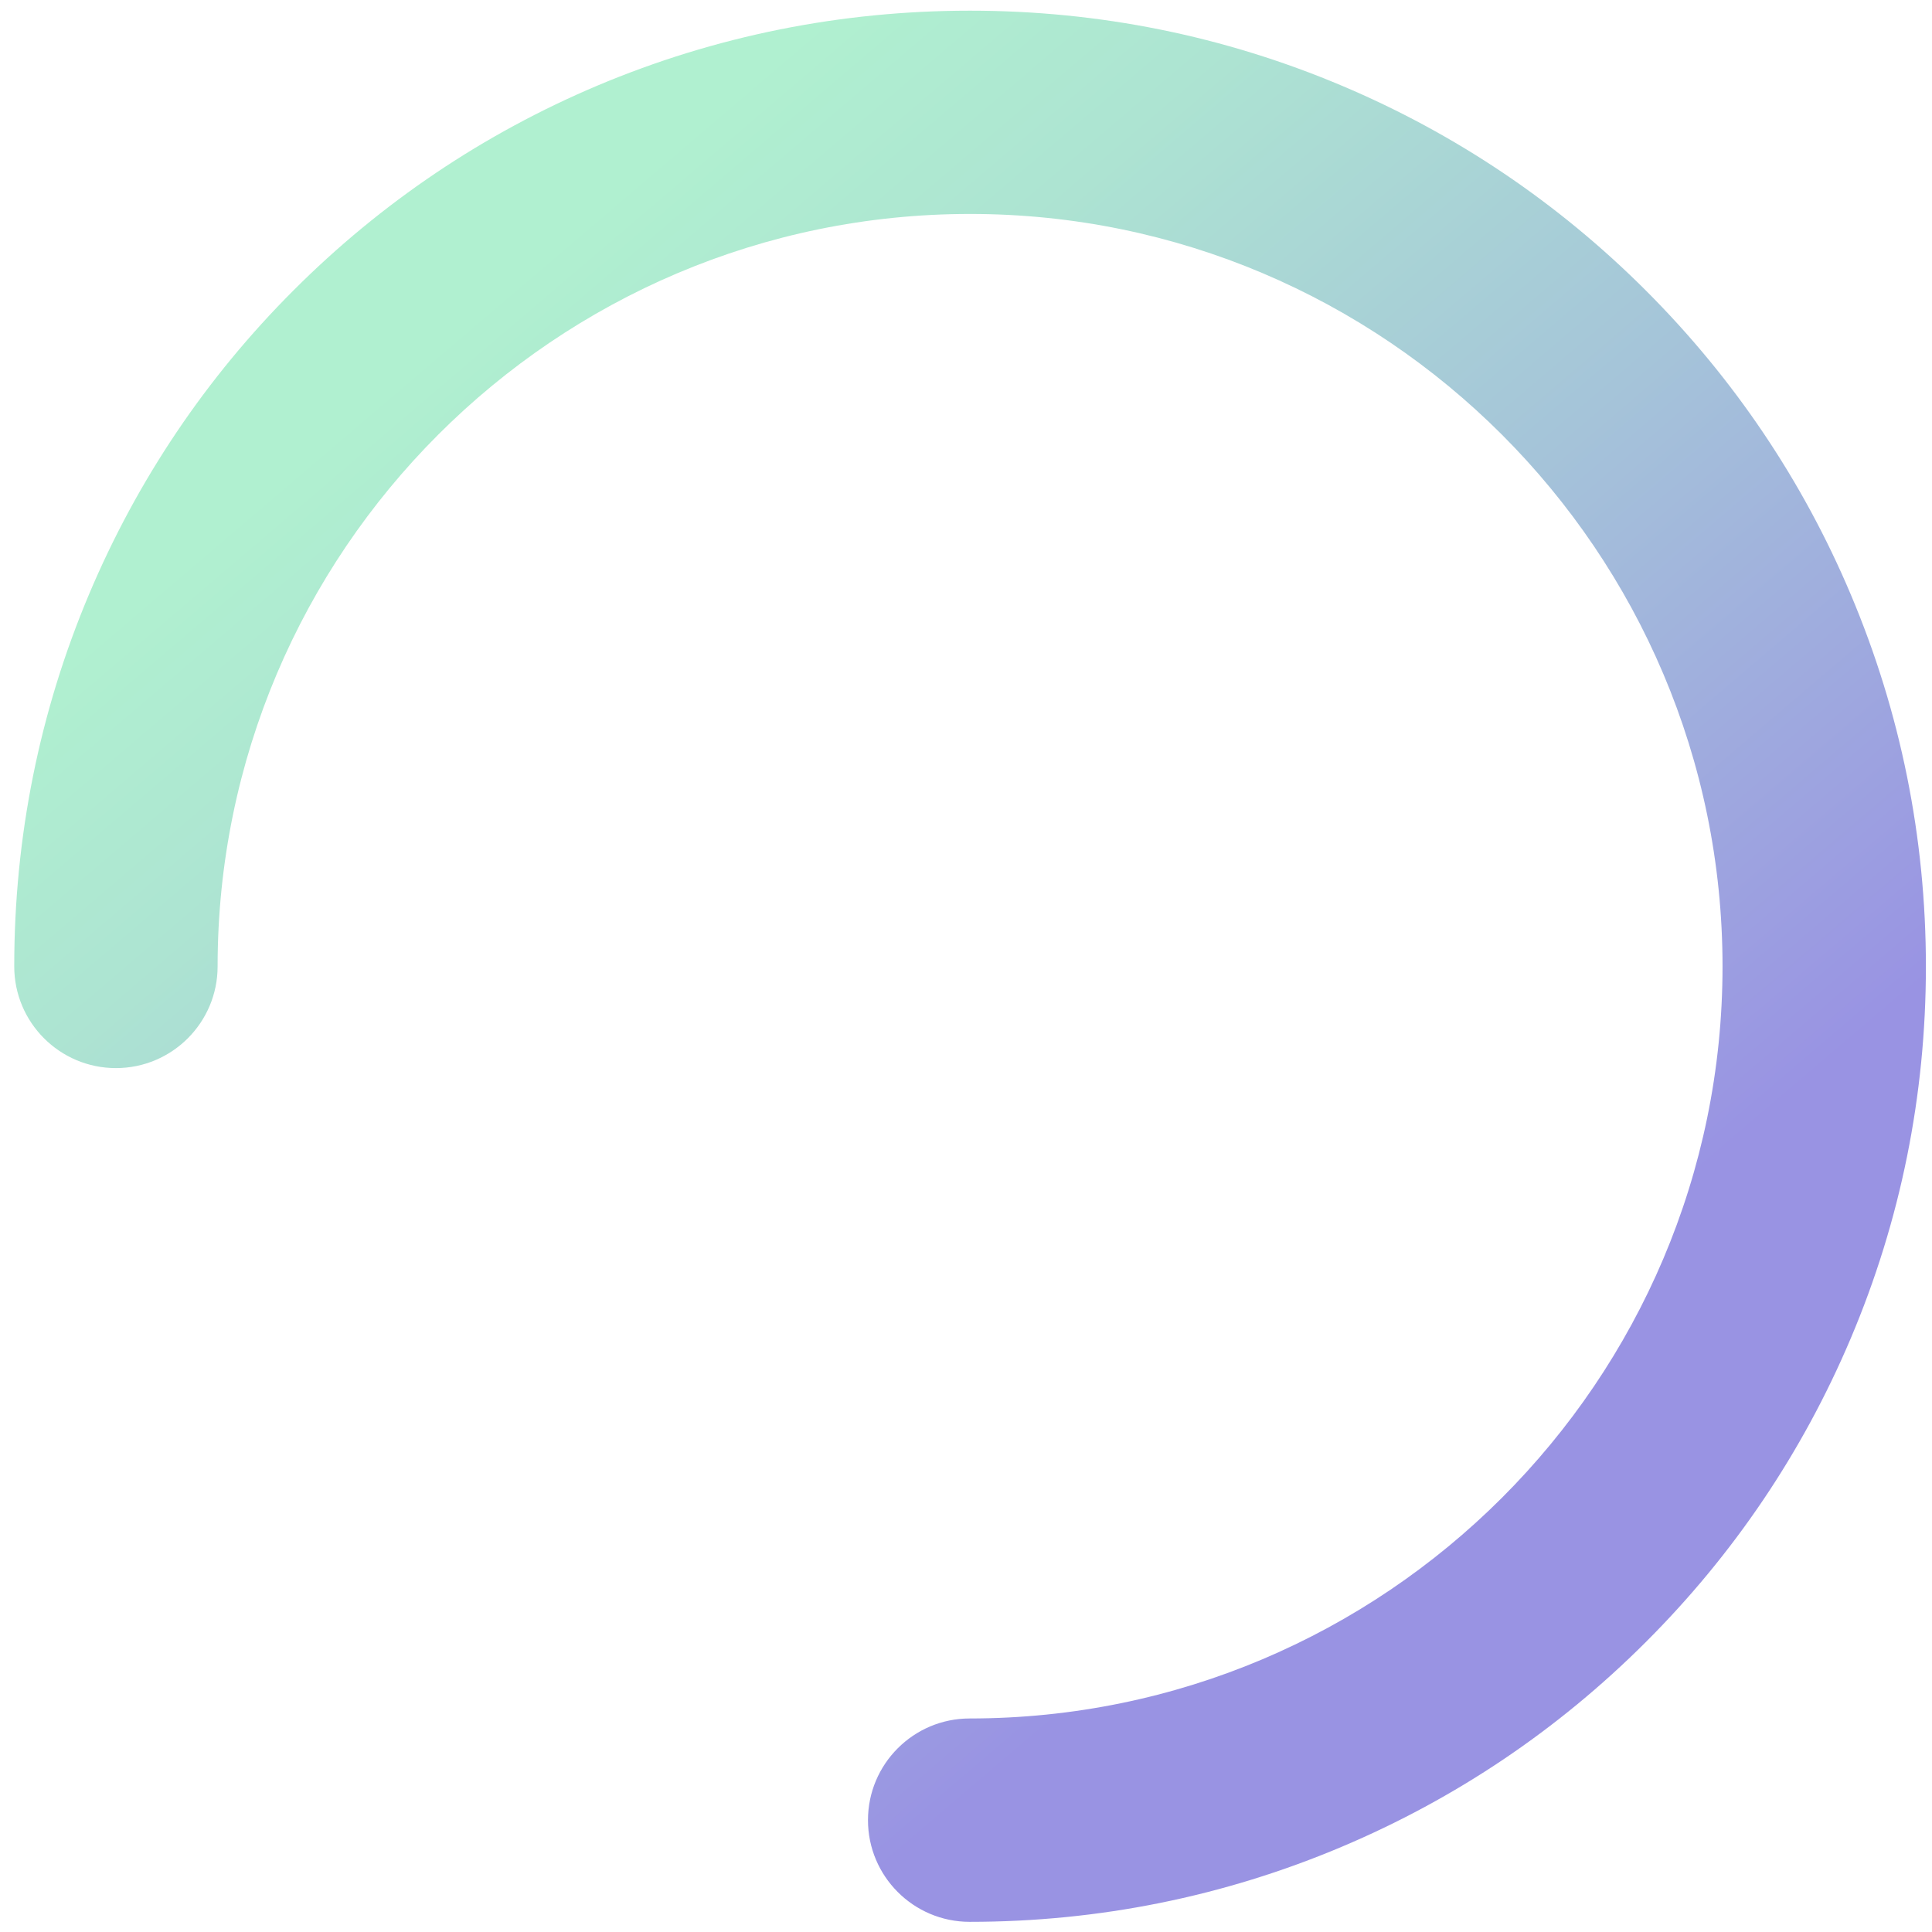
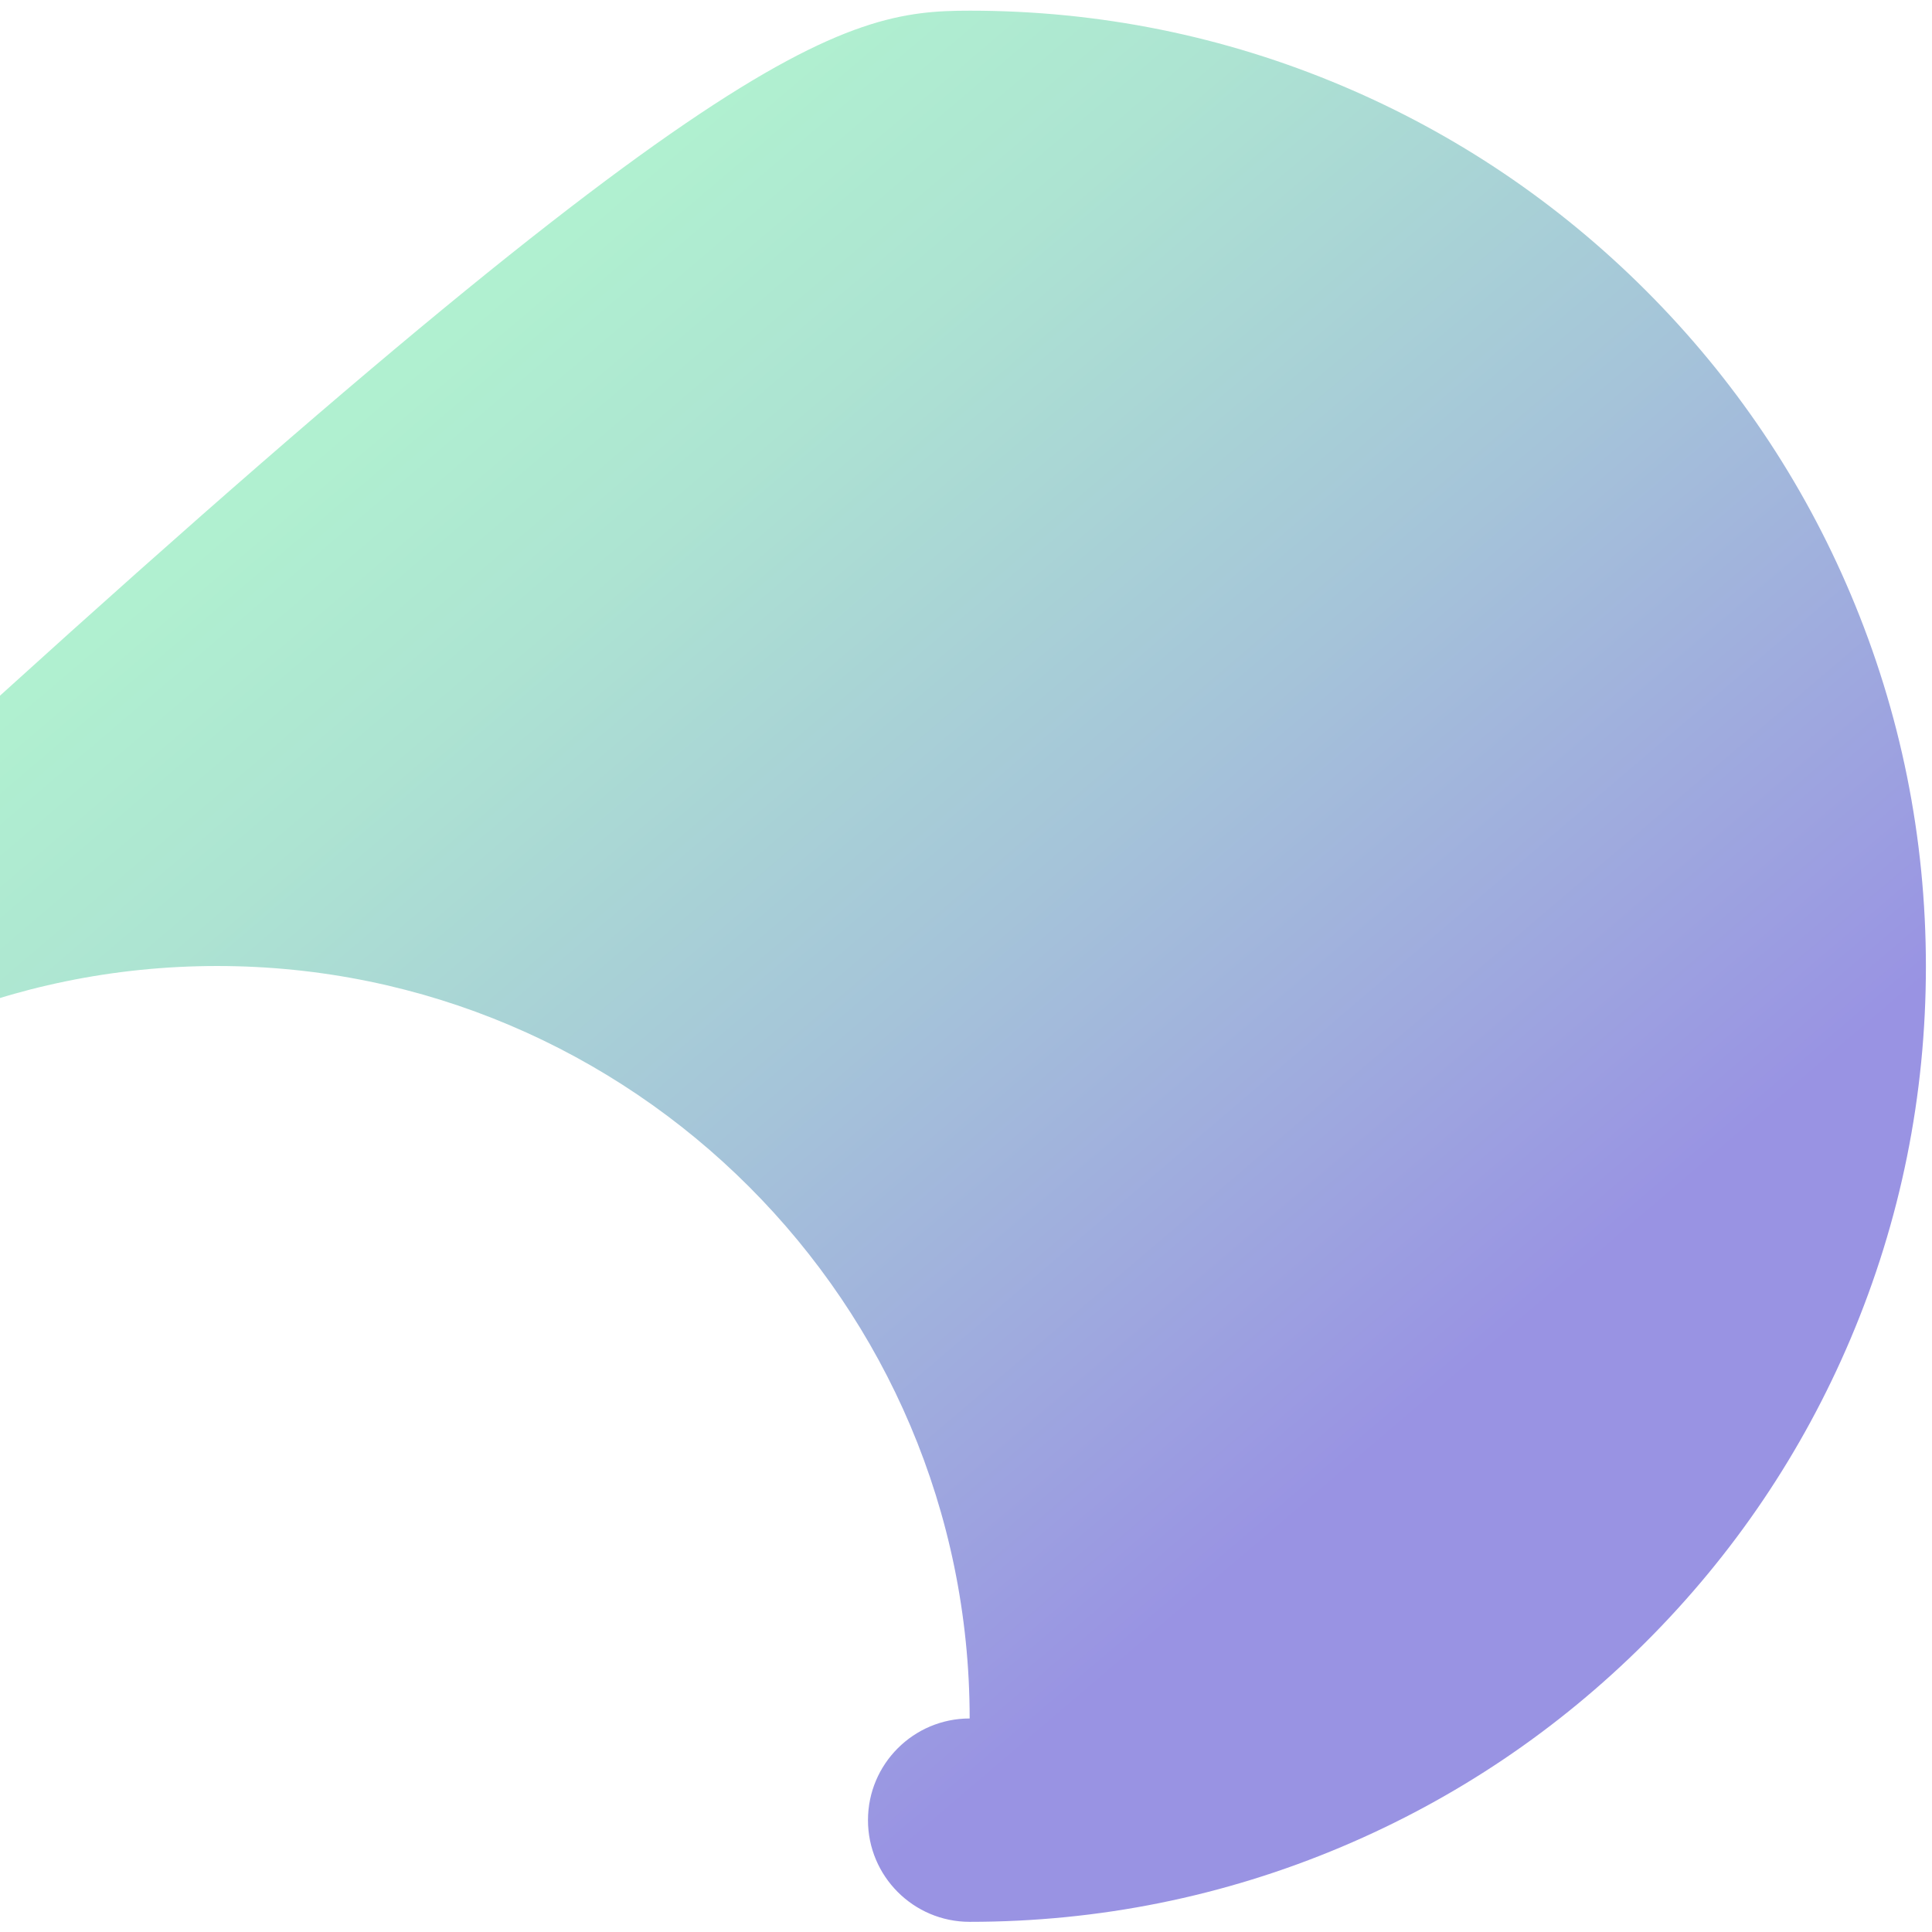
<svg xmlns="http://www.w3.org/2000/svg" xmlns:xlink="http://www.w3.org/1999/xlink" version="1.1" x="0px" y="0px" viewBox="0 0 1900 1900" style="enable-background:new 0 0 1900 1900;" xml:space="preserve">
  <style type="text/css">
	.st0{display:none;}
	.st1{display:inline;fill:none;stroke:#231815;stroke-width:200;stroke-linecap:round;stroke-linejoin:round;stroke-miterlimit:10;}
	.st2{fill:url(#rin_1_b);}
</style>
  <g id="layer1" class="st0">
</g>
  <g id="rin_1_a">
    <linearGradient id="rin_1_b" gradientUnits="userSpaceOnUse" x1="375.816" y1="427.225" x2="1449.377" y2="1685.506" gradientTransform="matrix(-1 0 0 -1 1908 1900.501)">
      <stop offset="9.195052e-02" style="stop-color:#9993E3" />
      <stop offset="0.48" style="stop-color:#A5C4D9" />
      <stop offset="0.786" style="stop-color:#ADE4D2" />
      <stop offset="0.955" style="stop-color:#B0F0D0" />
    </linearGradient>
-     <path id="rin_1_c" style="fill:url(#rin_1_b);" d="   M954,10.5c126.9,0,250,24.9,365.9,73.9c111.9,47.3,212.5,115.1,298.8,201.4c86.3,86.3,154.1,186.8,201.4,298.8   c49,116,73.9,239.1,73.9,365.9c0,126.9-24.9,250-74,365.9c-47.4,111.9-115.2,212.4-201.6,298.6c-86.3,86.2-186.9,153.9-298.9,201.2   c-116,49-239.1,73.8-365.9,73.8c-55.2,0-100-44.8-100-100s44.8-100,100-100c408.3,0,740.4-331.8,740.4-739.6c0-408-332-740-740-740   s-740,332-740,740c0,55.2-44.8,100-100,100s-100-44.8-100-100c0-127.1,24.8-250.4,73.7-366.3c47.3-112,114.9-212.6,201.2-298.8   c86.2-86.2,186.8-153.9,298.8-201.2C703.6,35.3,826.9,10.5,954,10.5z" />
+     <path id="rin_1_c" style="fill:url(#rin_1_b);" d="   M954,10.5c126.9,0,250,24.9,365.9,73.9c111.9,47.3,212.5,115.1,298.8,201.4c86.3,86.3,154.1,186.8,201.4,298.8   c49,116,73.9,239.1,73.9,365.9c0,126.9-24.9,250-74,365.9c-47.4,111.9-115.2,212.4-201.6,298.6c-86.3,86.2-186.9,153.9-298.9,201.2   c-116,49-239.1,73.8-365.9,73.8c-55.2,0-100-44.8-100-100s44.8-100,100-100c0-408-332-740-740-740   s-740,332-740,740c0,55.2-44.8,100-100,100s-100-44.8-100-100c0-127.1,24.8-250.4,73.7-366.3c47.3-112,114.9-212.6,201.2-298.8   c86.2-86.2,186.8-153.9,298.8-201.2C703.6,35.3,826.9,10.5,954,10.5z" />
  </g>
  <animateTransform xlink:href="#rin_1_c" attributeName="transform" type="rotate" from="0 950 950" to="-360 950 950" dur="24s" repeatCount="indefinite" />
</svg>